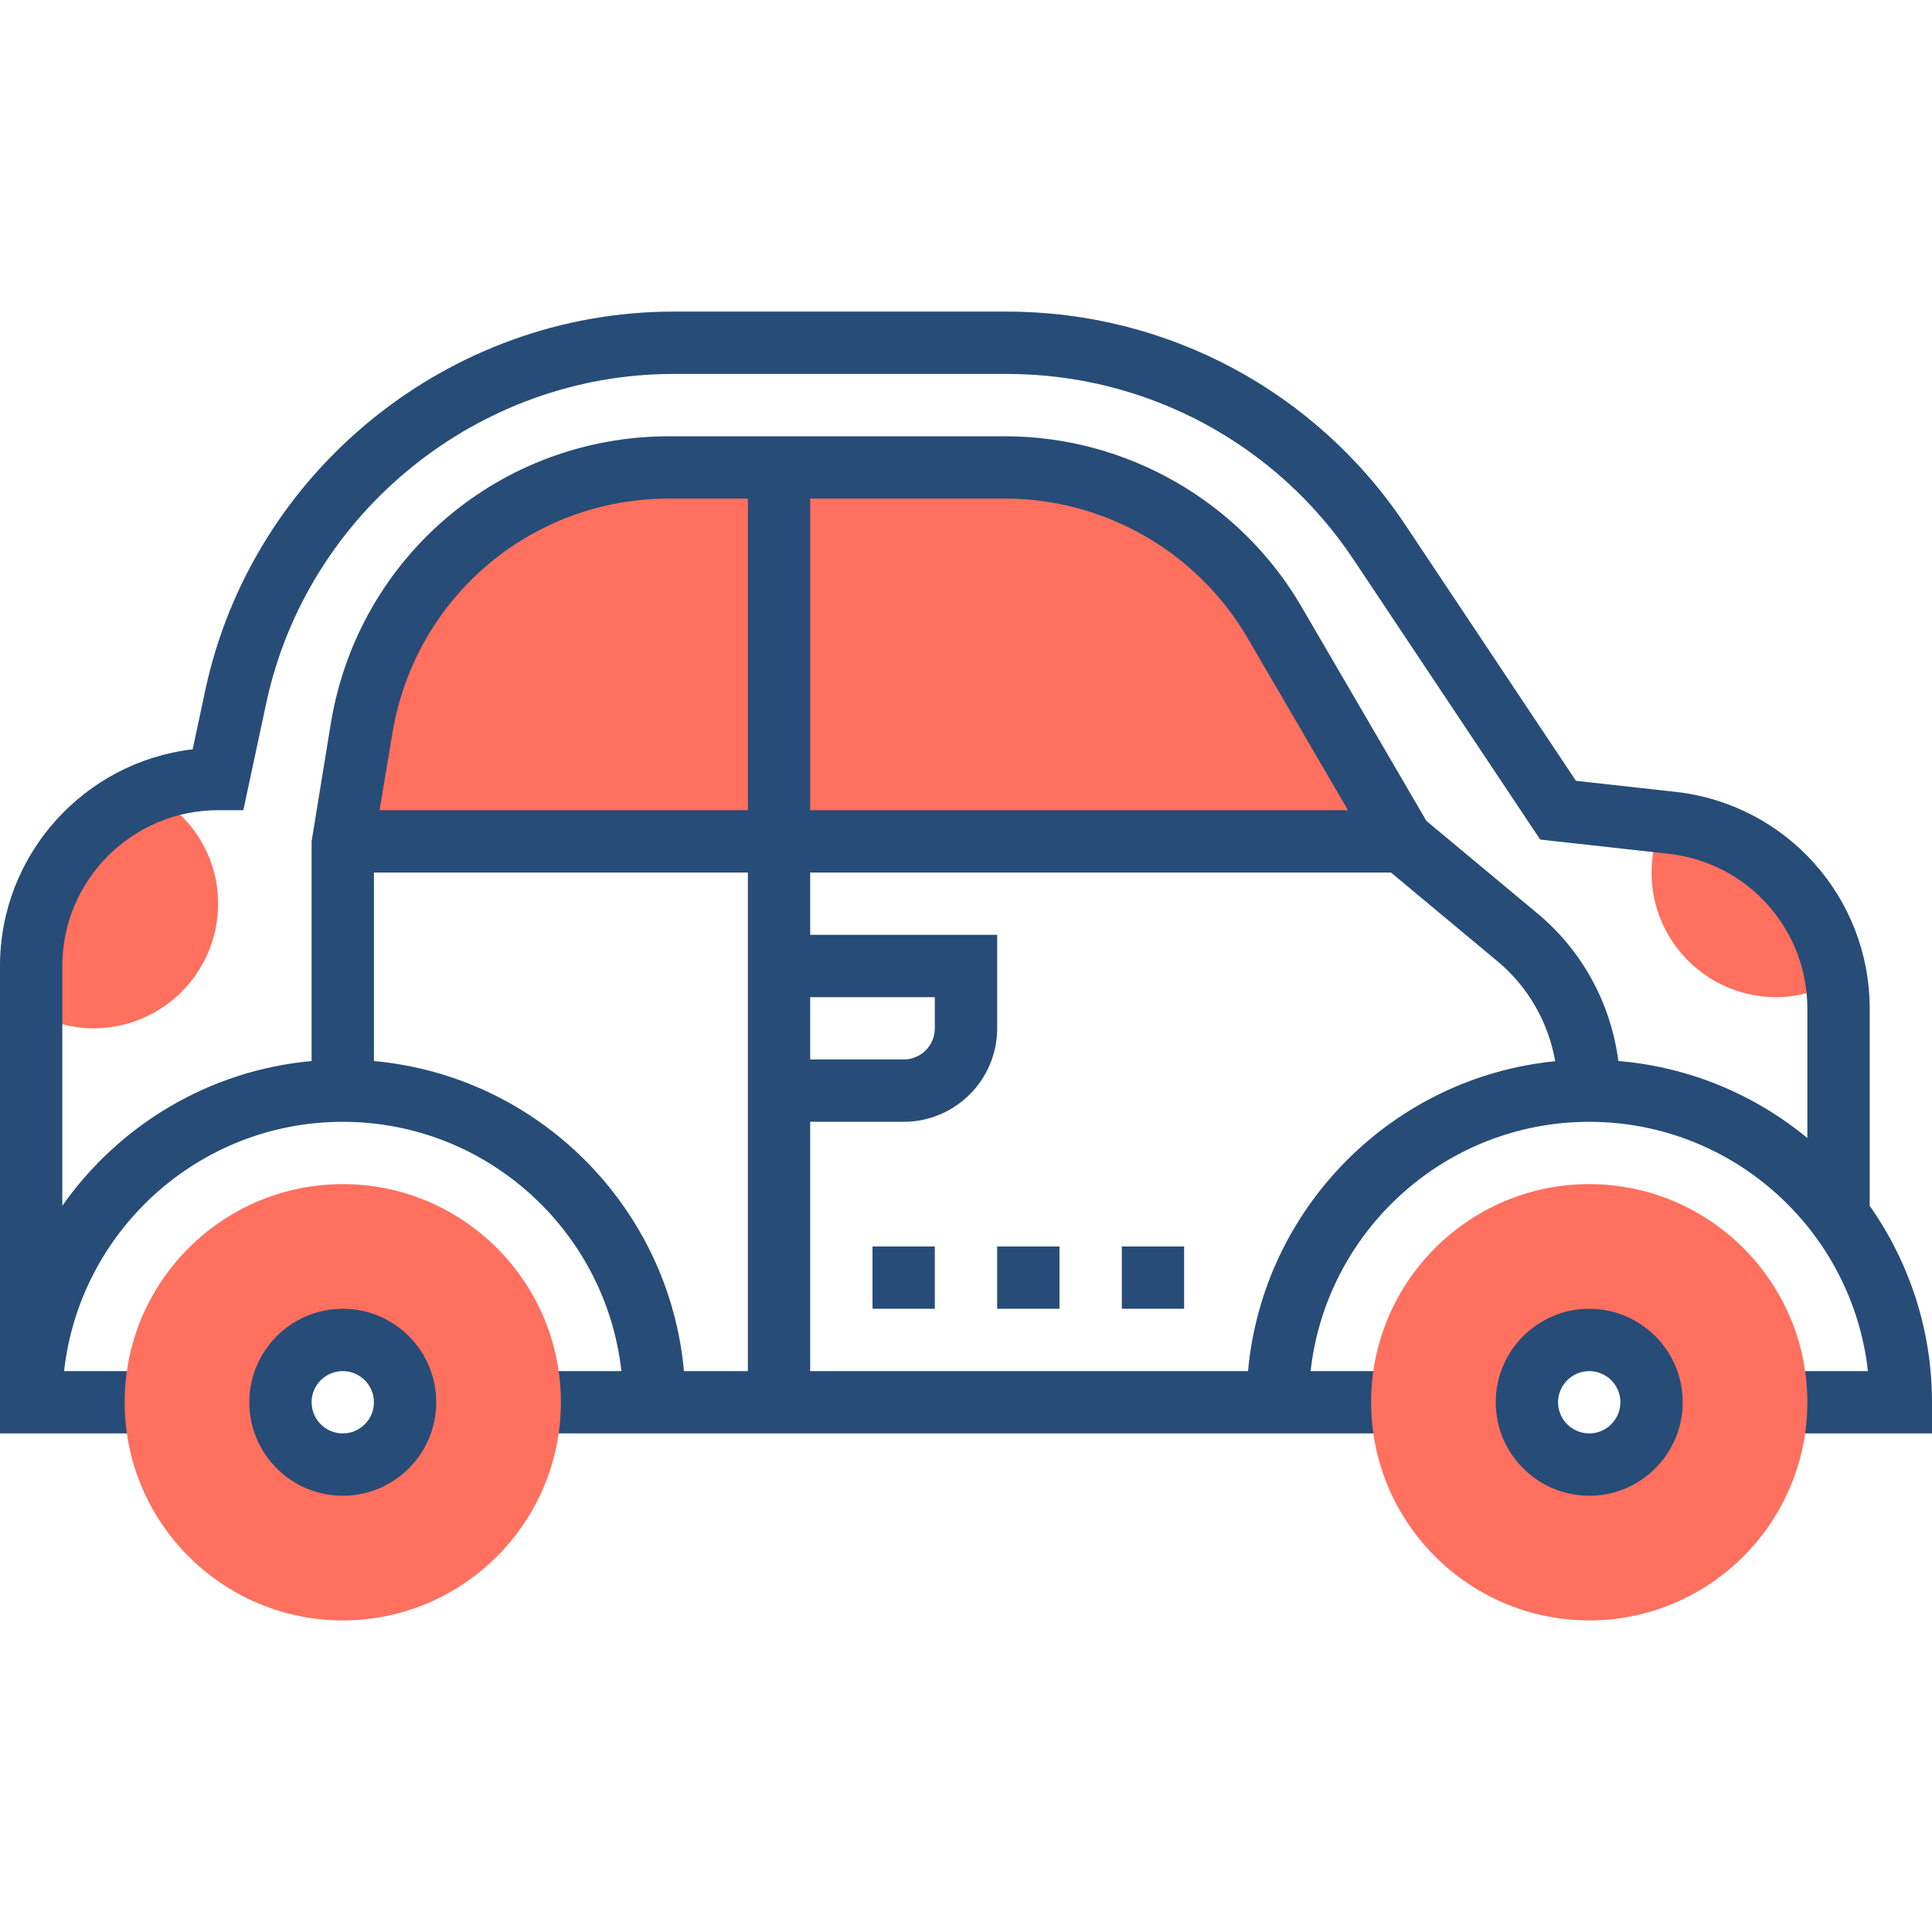
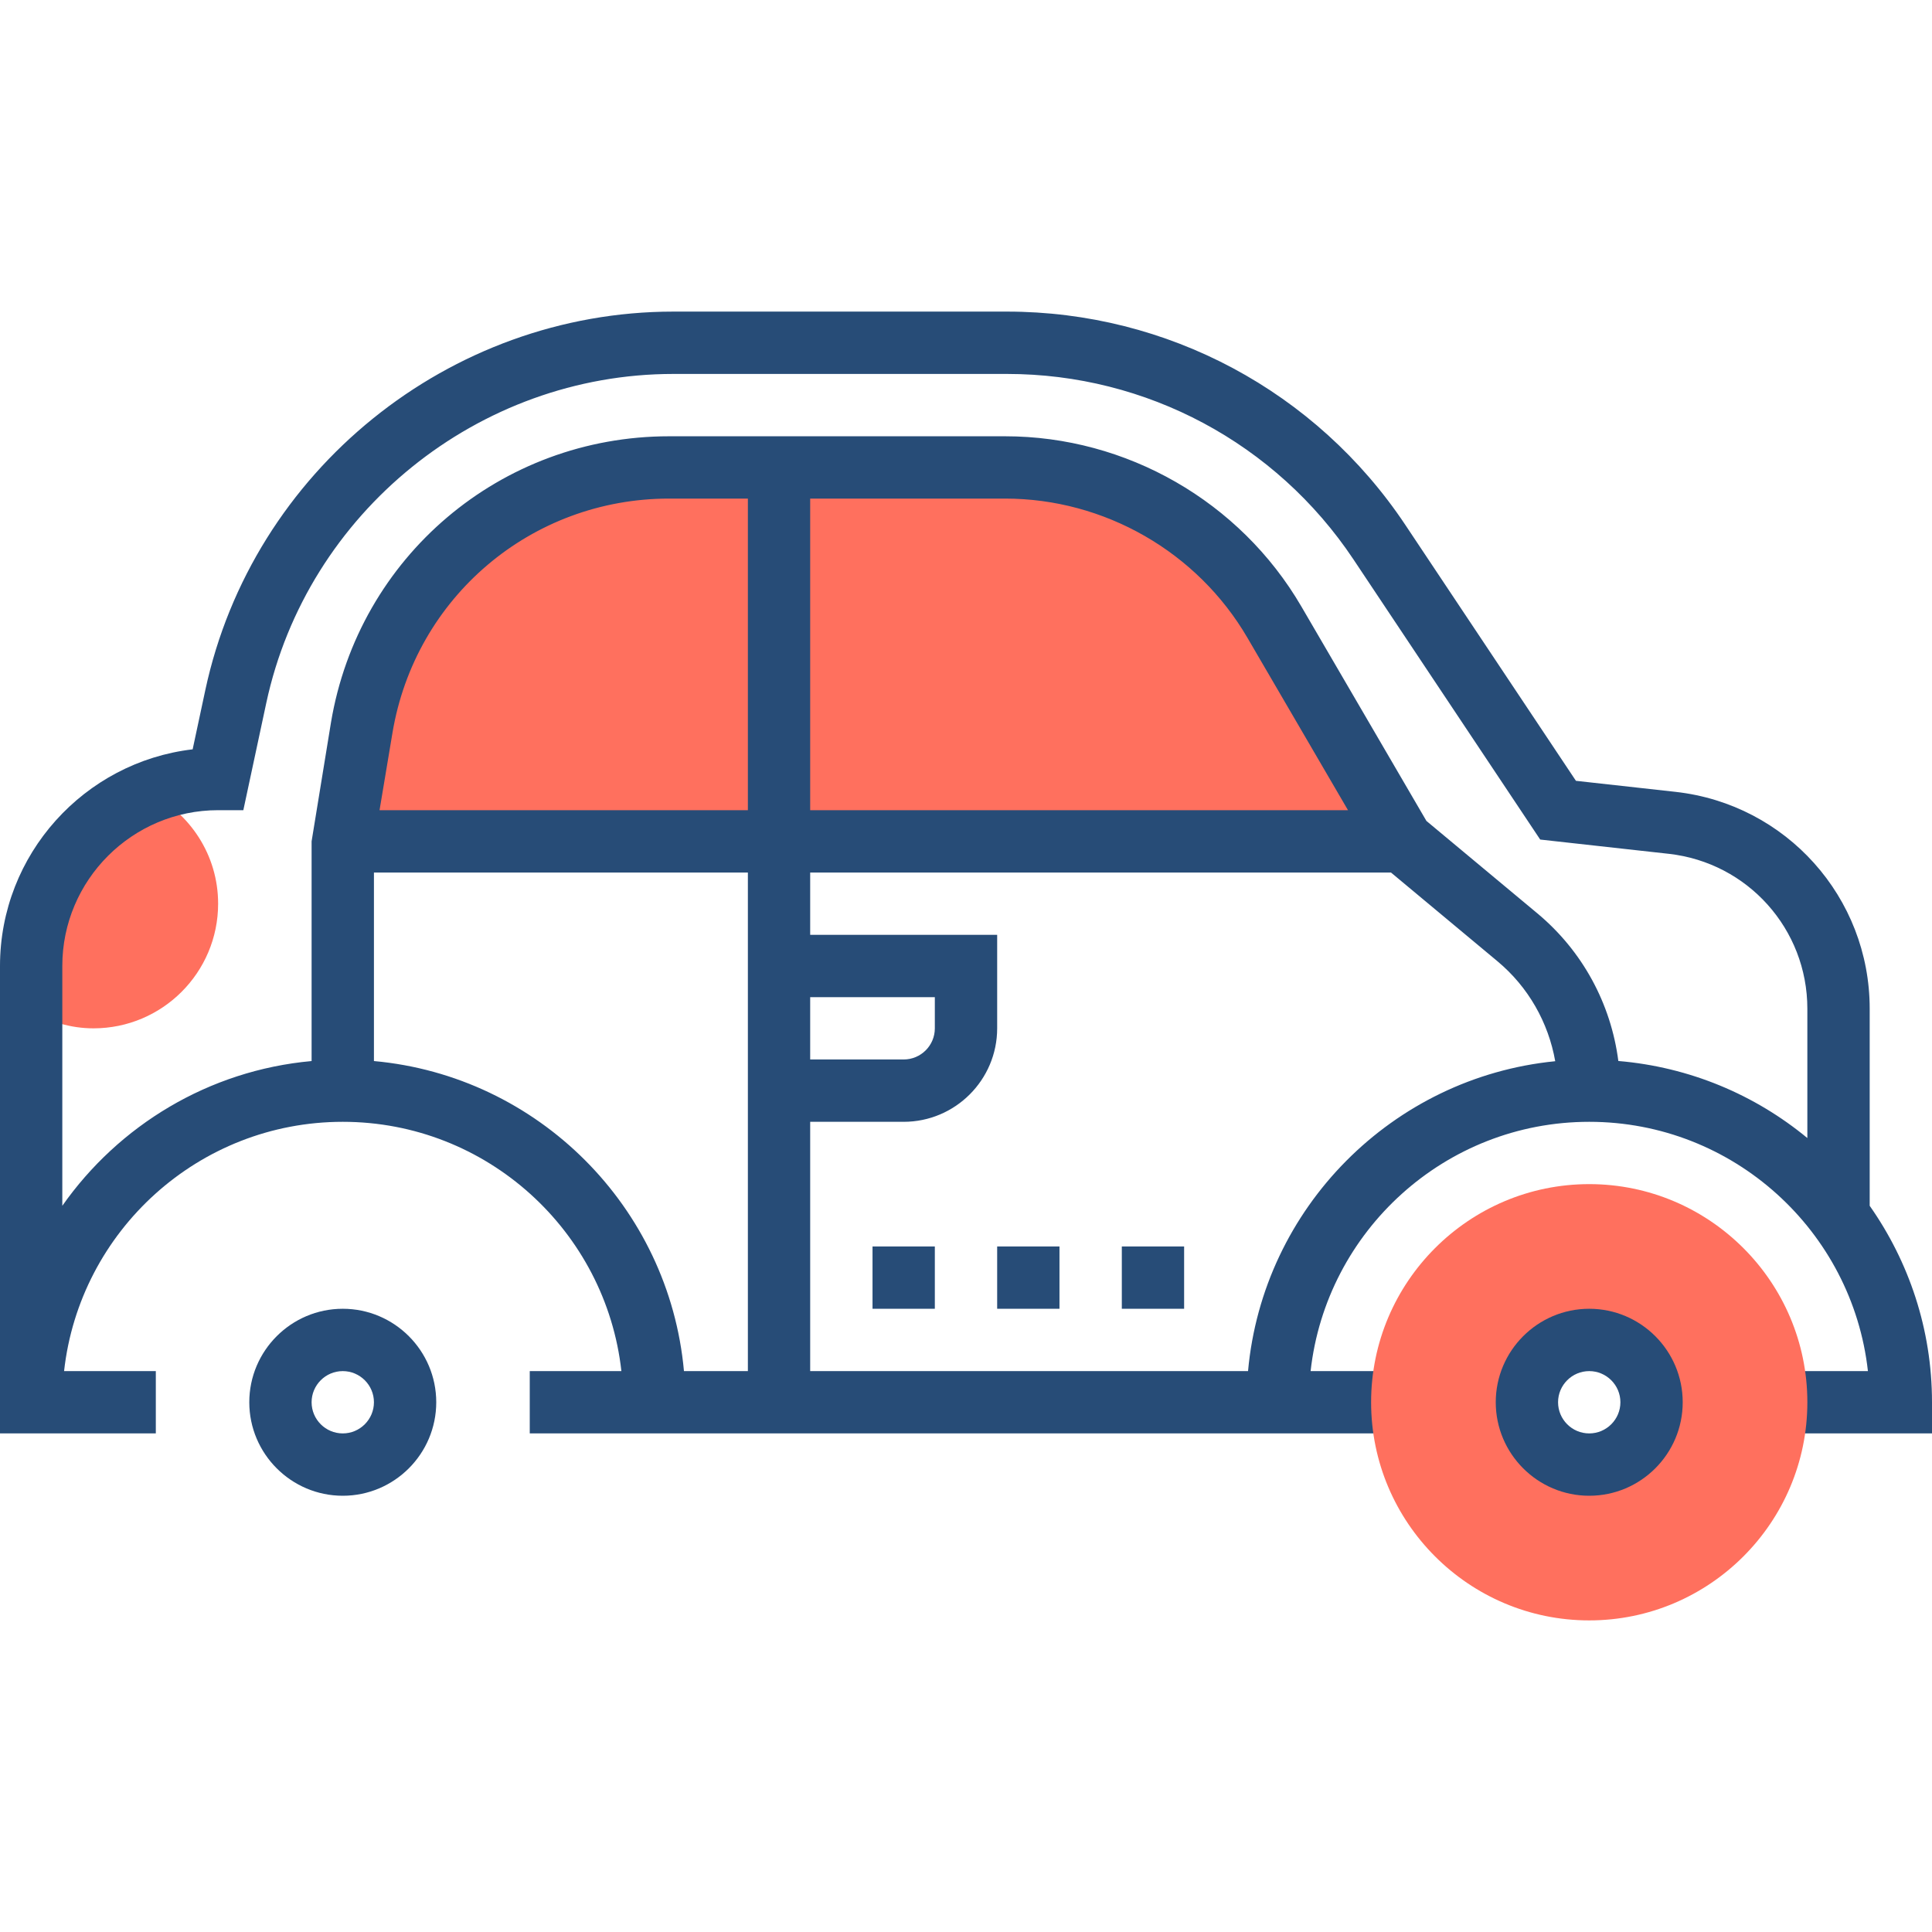
<svg xmlns="http://www.w3.org/2000/svg" width="60" height="60" viewBox="0 0 60 60" fill="none">
  <g clip-path="url(#clip0_3476_34419)">
    <path d="M20.779 14.516H31.215C34.658 14.516 37.841 16.344 39.575 19.317L43.548 26.129H10.645L11.232 22.602C12.011 17.936 16.048 14.516 20.779 14.516Z" fill="#FF705E" />
    <path d="M29.032 38.71H27.097V40.645H29.032V38.71Z" fill="#274C77" />
    <path d="M32.903 38.71H30.968V40.645H32.903V38.71Z" fill="#274C77" />
    <path d="M36.774 38.71H34.839V40.645H36.774V38.71Z" fill="#274C77" />
-     <path d="M57.018 30.474C56.464 30.779 55.838 30.968 55.161 30.968C53.024 30.968 51.291 29.234 51.291 27.097C51.291 26.534 51.416 26.004 51.632 25.521L51.932 25.554C54.584 25.849 56.636 27.905 57.018 30.474Z" fill="#FF705E" />
    <path d="M4.619 24.612C5.892 25.245 6.774 26.546 6.774 28.065C6.774 30.202 5.041 31.936 2.903 31.936C2.195 31.936 1.539 31.731 0.968 31.398V30C0.968 27.556 2.481 25.467 4.619 24.612Z" fill="#FF705E" />
    <path d="M5.983 23.271L6.377 21.428C7.837 14.619 13.949 9.677 20.912 9.677H31.272C36.252 9.677 40.876 12.152 43.641 16.297L48.942 24.249L52.037 24.592C55.474 24.976 58.065 27.869 58.065 31.326V37.447C59.28 39.177 60 41.278 60 43.548V44.516H55.161V42.581H58.01C57.527 38.231 53.831 34.839 49.355 34.839C44.879 34.839 41.185 38.233 40.702 42.581H43.548V44.516H16.452V42.581H19.298C18.815 38.233 15.121 34.839 10.645 34.839C6.169 34.839 2.473 38.231 1.99 42.581H4.839V44.516H-3.8147e-06V30C-3.8147e-06 26.533 2.619 23.665 5.983 23.271ZM48.299 32.957C48.086 31.752 47.462 30.65 46.504 29.852L43.198 27.097H25.161V29.032H30.968V31.936C30.968 33.536 29.665 34.839 28.064 34.839H25.161V42.581H38.759C39.219 37.512 43.242 33.457 48.299 32.957ZM20.779 15.484C16.504 15.484 12.891 18.545 12.188 22.762L11.787 25.161H23.226V15.484H20.779ZM25.161 25.161H41.863L38.739 19.805C37.184 17.14 34.3 15.484 31.215 15.484H25.161V25.161ZM25.161 32.903H28.064C28.599 32.903 29.032 32.469 29.032 31.936V30.968H25.161V32.903ZM21.241 42.581H23.226V27.097H11.613V32.952C16.711 33.414 20.779 37.483 21.241 42.581ZM9.677 32.952V26.129L10.278 22.443C11.137 17.29 15.553 13.549 20.779 13.549H31.215C34.986 13.549 38.51 15.572 40.412 18.83L44.299 25.495L47.745 28.366C49.145 29.533 50.029 31.168 50.259 32.95C52.477 33.137 54.505 34.001 56.129 35.343V31.326C56.129 28.857 54.279 26.789 51.824 26.516L47.832 26.073L42.031 17.37C39.626 13.765 35.604 11.613 31.272 11.613H20.912C14.855 11.613 9.538 15.912 8.269 21.834L7.557 25.161H6.774C4.106 25.161 1.935 27.332 1.935 30V37.447C3.688 34.953 6.478 33.242 9.677 32.952Z" fill="#274C77" />
-     <path d="M10.645 50.323C14.38 50.323 17.419 47.284 17.419 43.548C17.419 39.813 14.38 36.774 10.645 36.774C6.911 36.774 3.871 39.813 3.871 43.548C3.871 47.284 6.911 50.323 10.645 50.323ZM10.645 41.613C11.713 41.613 12.581 42.481 12.581 43.548C12.581 44.616 11.713 45.484 10.645 45.484C9.578 45.484 8.71 44.616 8.71 43.548C8.71 42.481 9.578 41.613 10.645 41.613Z" fill="#FF705E" />
    <path d="M49.355 50.323C53.089 50.323 56.129 47.284 56.129 43.548C56.129 39.813 53.089 36.774 49.355 36.774C45.62 36.774 42.581 39.813 42.581 43.548C42.581 47.284 45.62 50.323 49.355 50.323ZM49.355 41.613C50.422 41.613 51.29 42.481 51.29 43.548C51.29 44.616 50.422 45.484 49.355 45.484C48.287 45.484 47.419 44.616 47.419 43.548C47.419 42.481 48.287 41.613 49.355 41.613Z" fill="#FF705E" />
    <path d="M10.645 46.452C12.246 46.452 13.548 45.149 13.548 43.548C13.548 41.948 12.246 40.645 10.645 40.645C9.045 40.645 7.742 41.948 7.742 43.548C7.742 45.149 9.045 46.452 10.645 46.452ZM10.645 42.581C11.179 42.581 11.613 43.016 11.613 43.548C11.613 44.081 11.179 44.516 10.645 44.516C10.111 44.516 9.677 44.081 9.677 43.548C9.677 43.016 10.111 42.581 10.645 42.581Z" fill="#274C77" />
    <path d="M49.355 46.452C50.956 46.452 52.258 45.149 52.258 43.548C52.258 41.948 50.956 40.645 49.355 40.645C47.755 40.645 46.452 41.948 46.452 43.548C46.452 45.149 47.755 46.452 49.355 46.452ZM49.355 42.581C49.889 42.581 50.323 43.016 50.323 43.548C50.323 44.081 49.889 44.516 49.355 44.516C48.821 44.516 48.387 44.081 48.387 43.548C48.387 43.016 48.821 42.581 49.355 42.581Z" fill="#274C77" />
  </g>
  <defs>
    <clipPath id="clip0_3476_34419">
      <rect width="60" height="60" fill="white" transform="matrix(-1 0 0 1 60 0)" />
    </clipPath>
  </defs>
</svg>